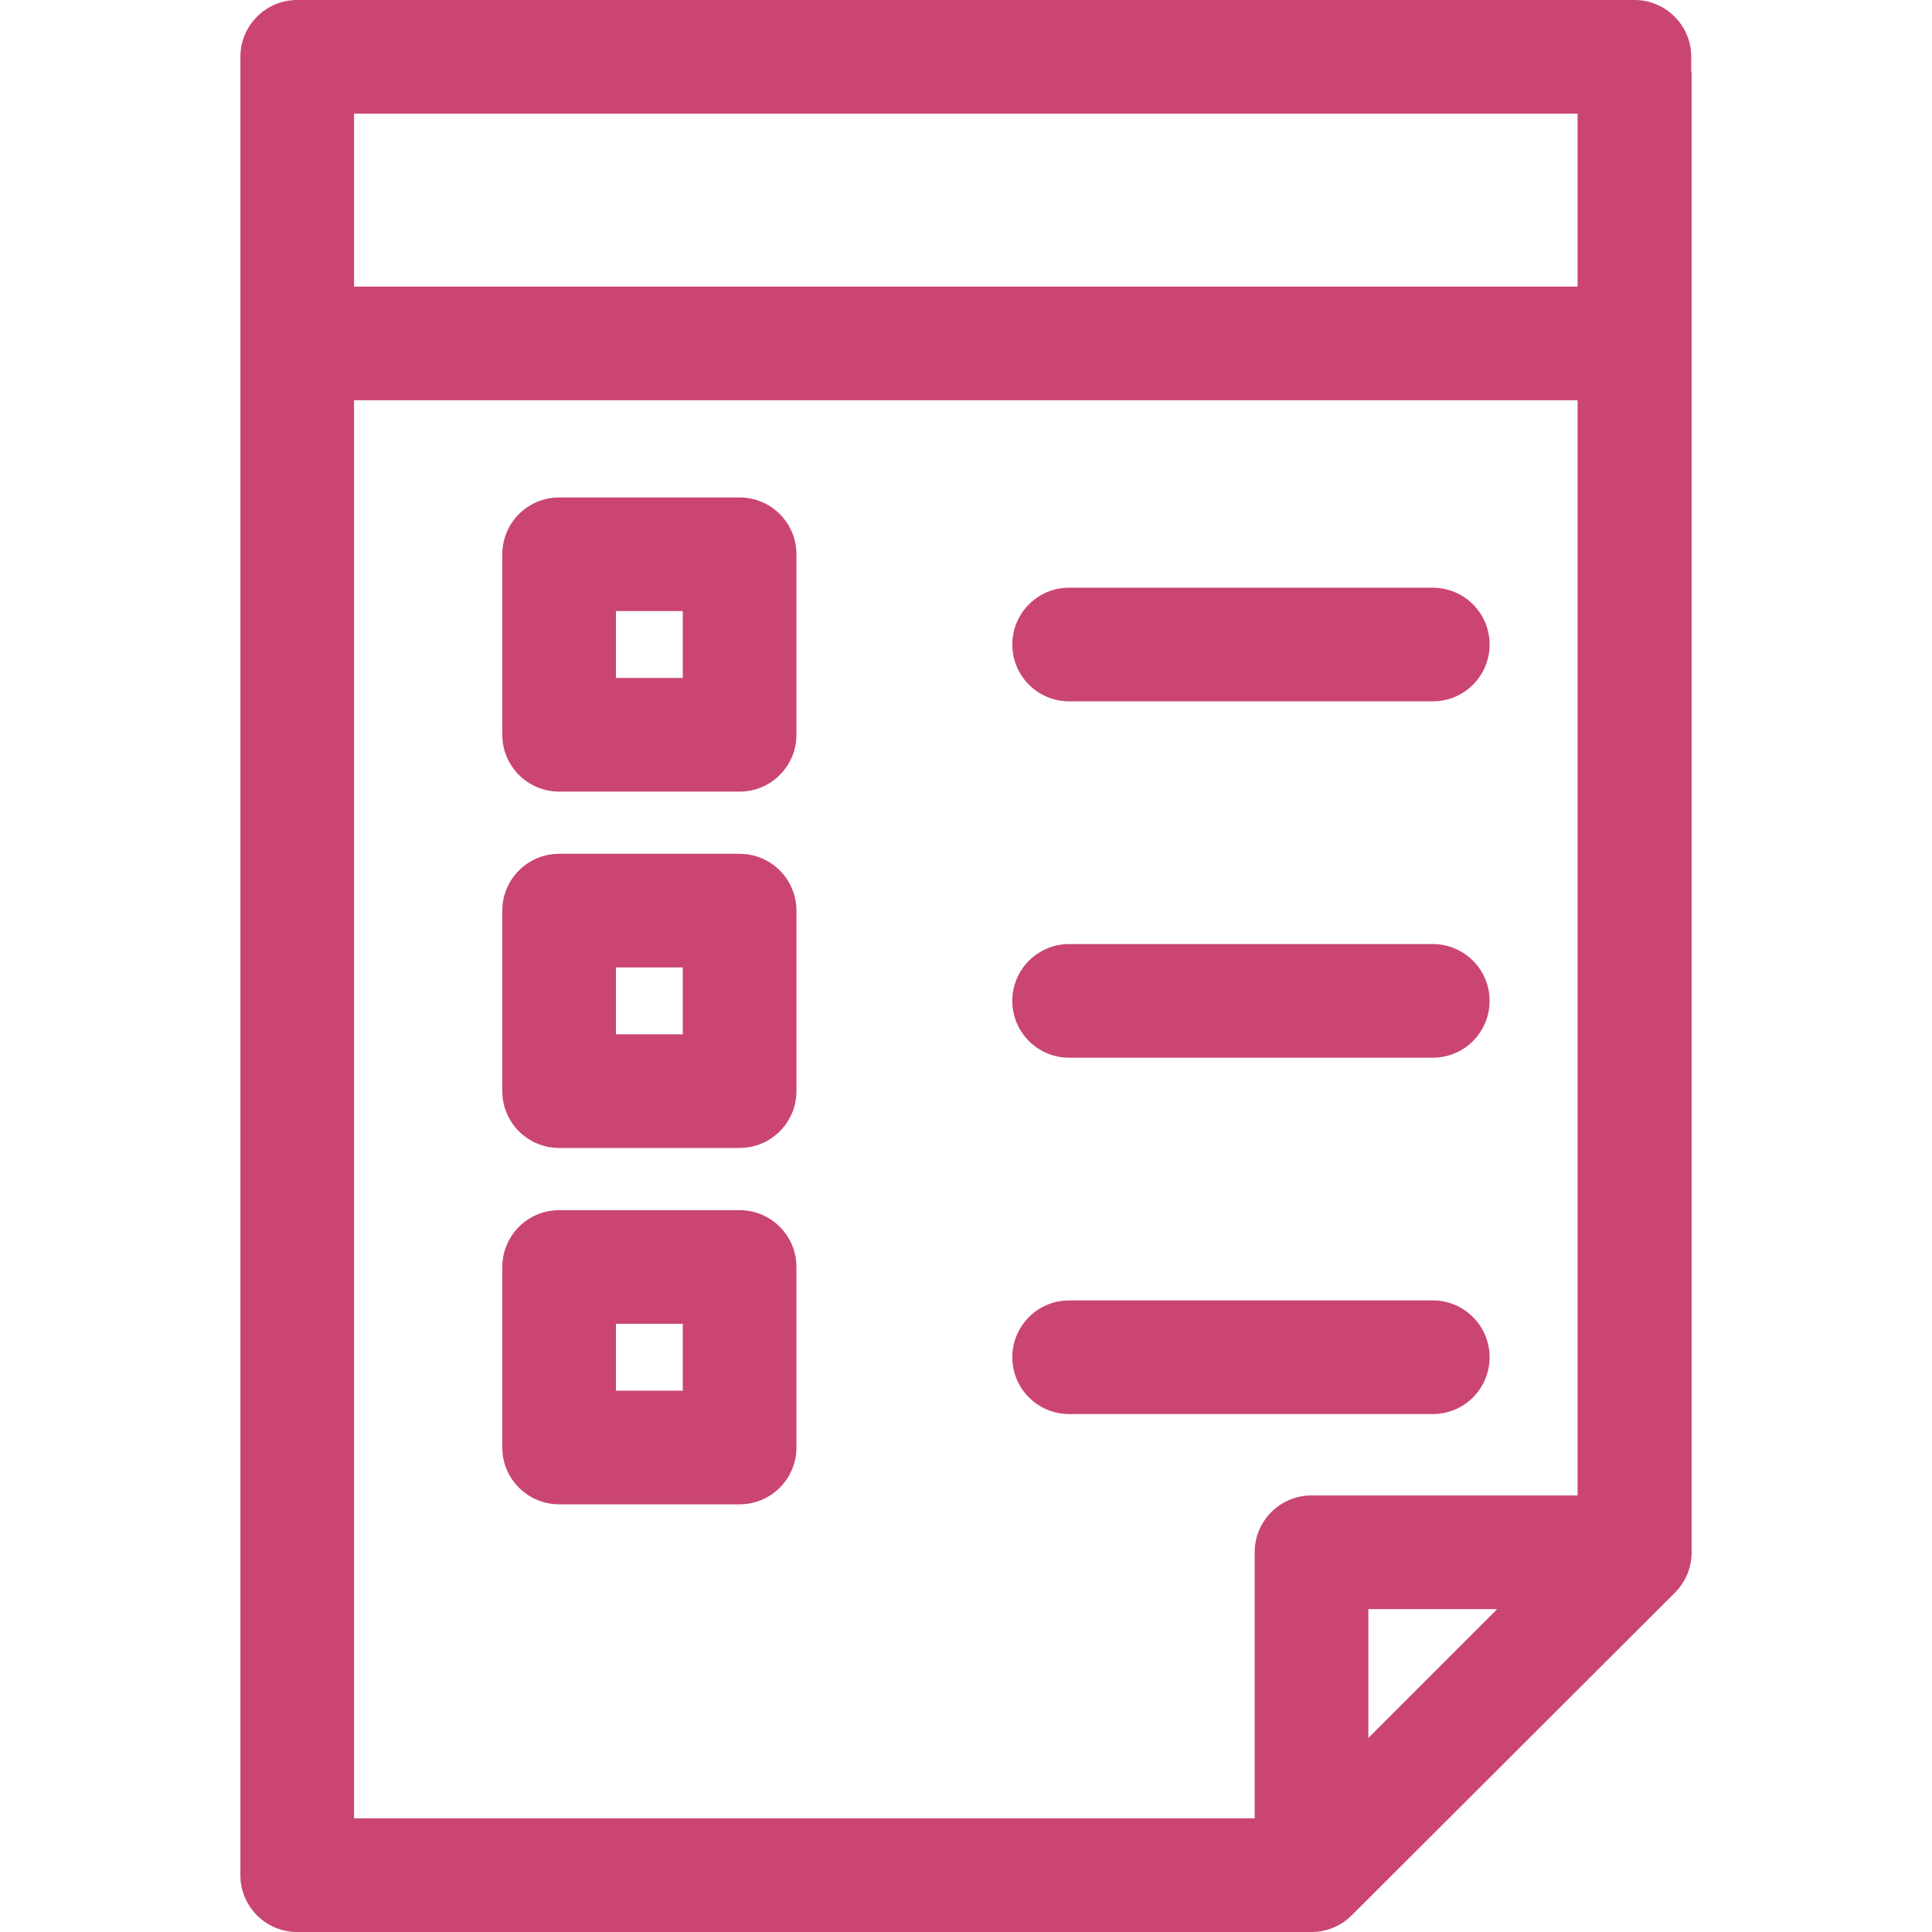
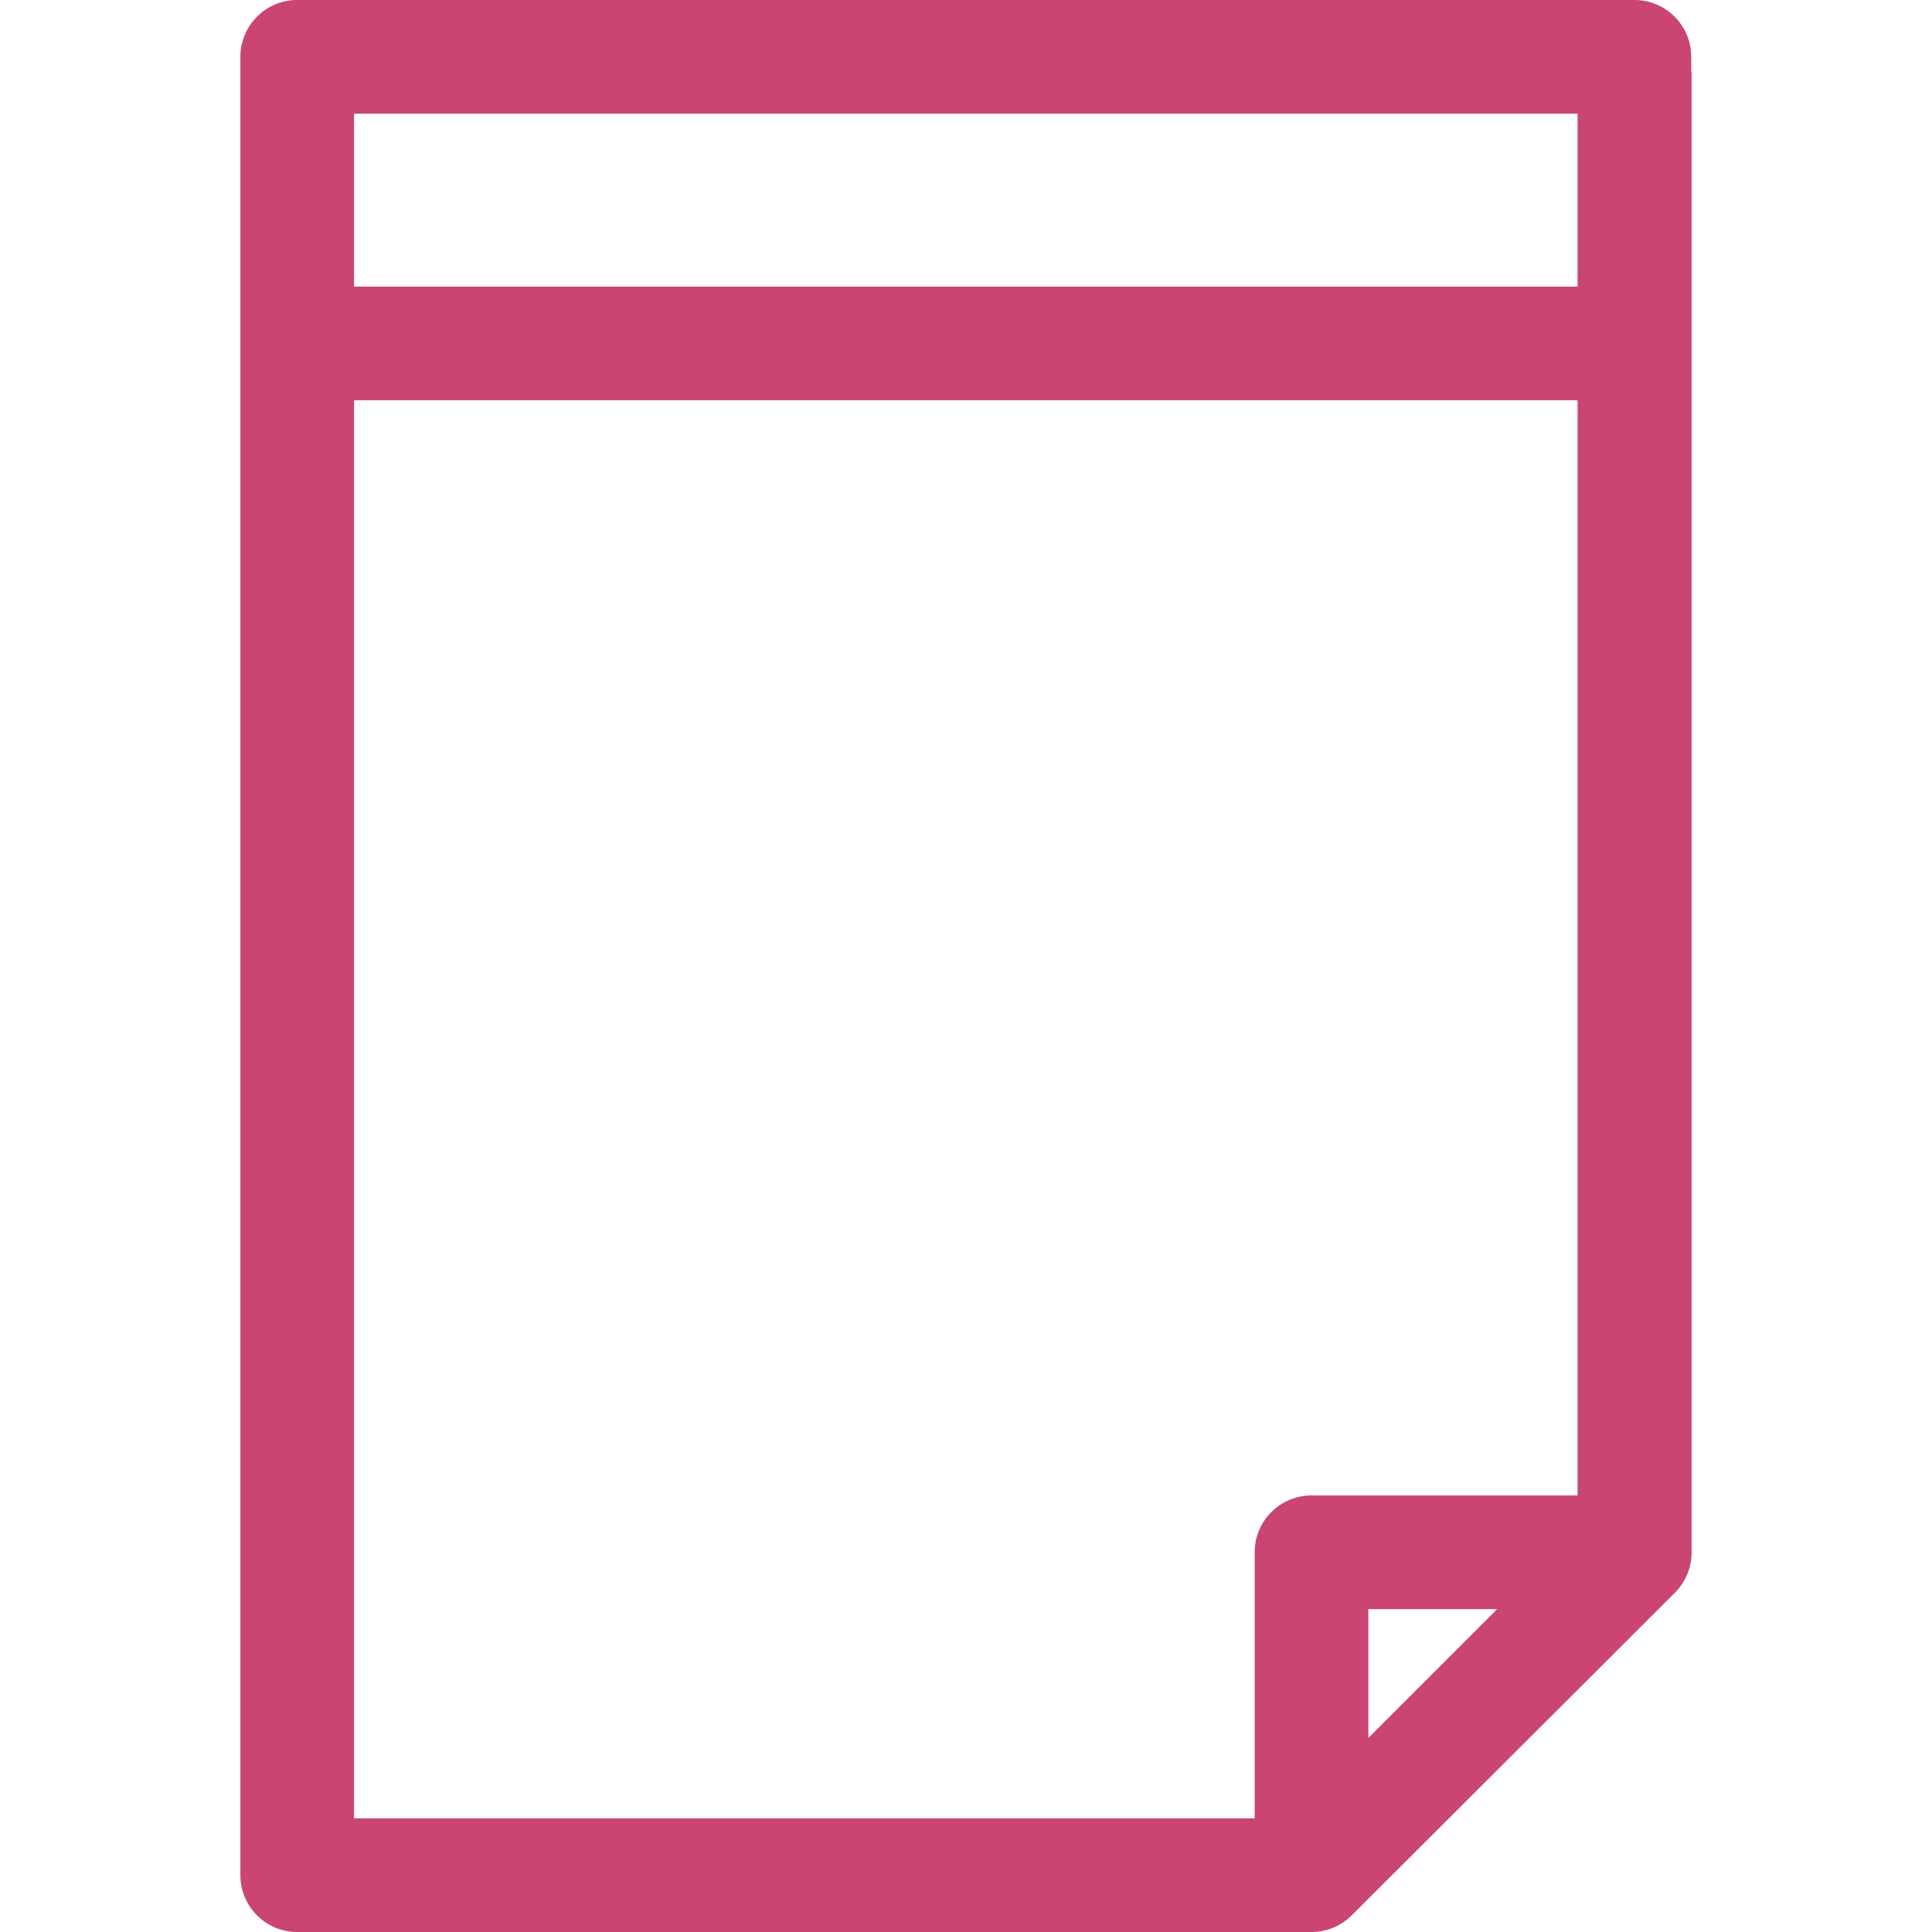
<svg xmlns="http://www.w3.org/2000/svg" class="" xml:space="preserve" style="enable-background:new 0 0 512 512" viewBox="0 0 512 512" y="0" x="0" height="512" width="512" version="1.1">
  <g>
-     <path class="" data-sanitized-data-original="#000000" data-original="#000000" opacity="1" fill="#ca4574" d="M196.006 131.831h-47.833c-8.316 0-15.059 6.742-15.059 15.059v47.833c0 8.316 6.742 15.059 15.059 15.059h47.833c8.316 0 15.059-6.742 15.059-15.059V146.89c0-8.317-6.742-15.059-15.059-15.059zm-15.059 47.833h-17.715v-17.715h17.715v17.715zM196.006 226.269h-47.833c-8.316 0-15.059 6.742-15.059 15.059v47.833c0 8.316 6.742 15.059 15.059 15.059h47.833c8.316 0 15.059-6.742 15.059-15.059v-47.833c0-8.317-6.742-15.059-15.059-15.059zm-15.059 47.834h-17.715v-17.715h17.715v17.715zM196.006 320.708h-47.833c-8.316 0-15.059 6.742-15.059 15.059V383.6c0 8.316 6.742 15.059 15.059 15.059h47.833c8.316 0 15.059-6.742 15.059-15.059v-47.833c0-8.317-6.742-15.059-15.059-15.059zm-15.059 47.833h-17.715v-17.715h17.715v17.715zM379.704 155.747h-96.375c-8.316 0-15.059 6.742-15.059 15.059s6.741 15.059 15.059 15.059h96.375c8.316 0 15.059-6.742 15.059-15.059 0-8.316-6.743-15.059-15.059-15.059zM379.704 250.185h-96.375c-8.316 0-15.059 6.742-15.059 15.059s6.741 15.059 15.059 15.059h96.375c8.316 0 15.059-6.742 15.059-15.059s-6.743-15.059-15.059-15.059zM379.704 344.624h-96.375c-8.316 0-15.059 6.742-15.059 15.059s6.741 15.059 15.059 15.059h96.375c8.316 0 15.059-6.742 15.059-15.059s-6.743-15.059-15.059-15.059z" />
    <path class="" data-sanitized-data-original="#000000" data-original="#000000" opacity="1" fill="#ca4574" d="M448.196 19.03v-3.971C448.196 6.742 441.454 0 433.137 0H78.767C70.45 0 63.708 6.742 63.708 15.059v481.882c0 8.316 6.742 15.059 15.059 15.059l268.805-.001c3.98 0 7.799-1.58 10.621-4.386l85.694-85.55a15.072 15.072 0 0 0 4.405-10.643V19.03h-.096zM93.826 30.118h324.253v45.838H93.826V30.118zm268.8 430.466-.001-34.155h34.157l-34.156 34.155zm-15.06-64.273c-8.316 0-15.059 6.742-15.059 15.059v70.512H93.826V106.077h324.253v290.234h-70.513z" />
  </g>
</svg>